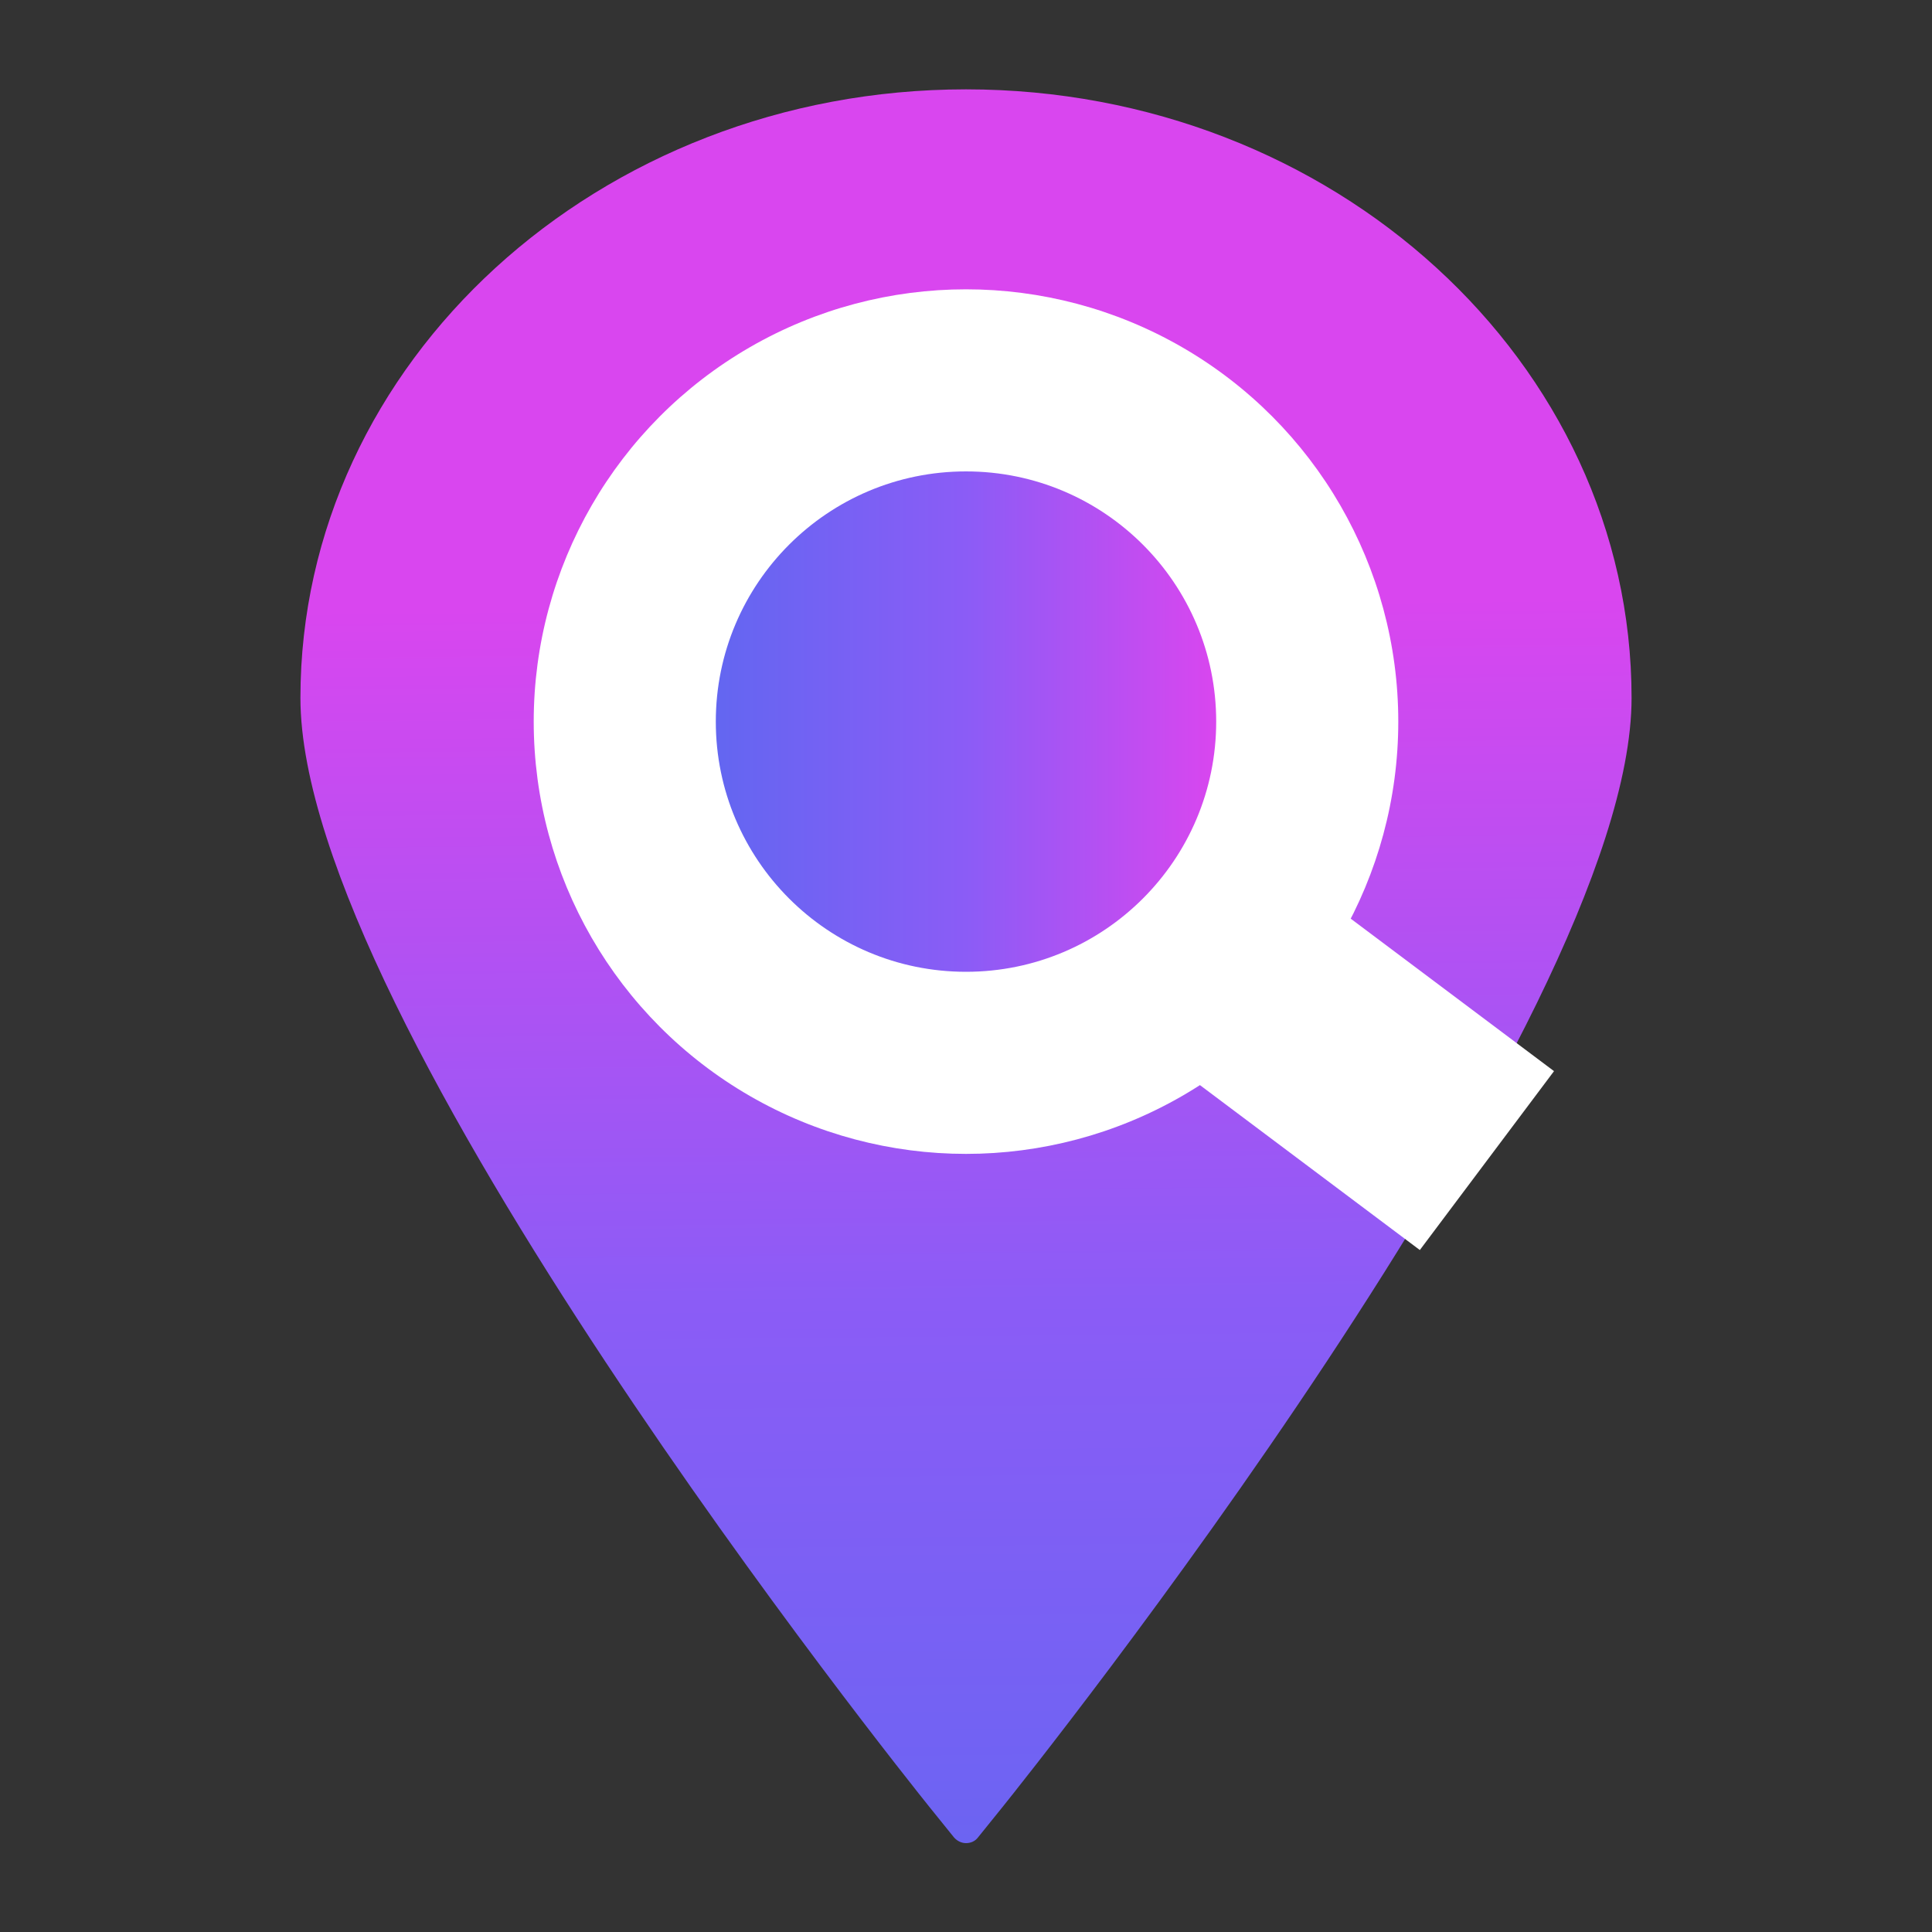
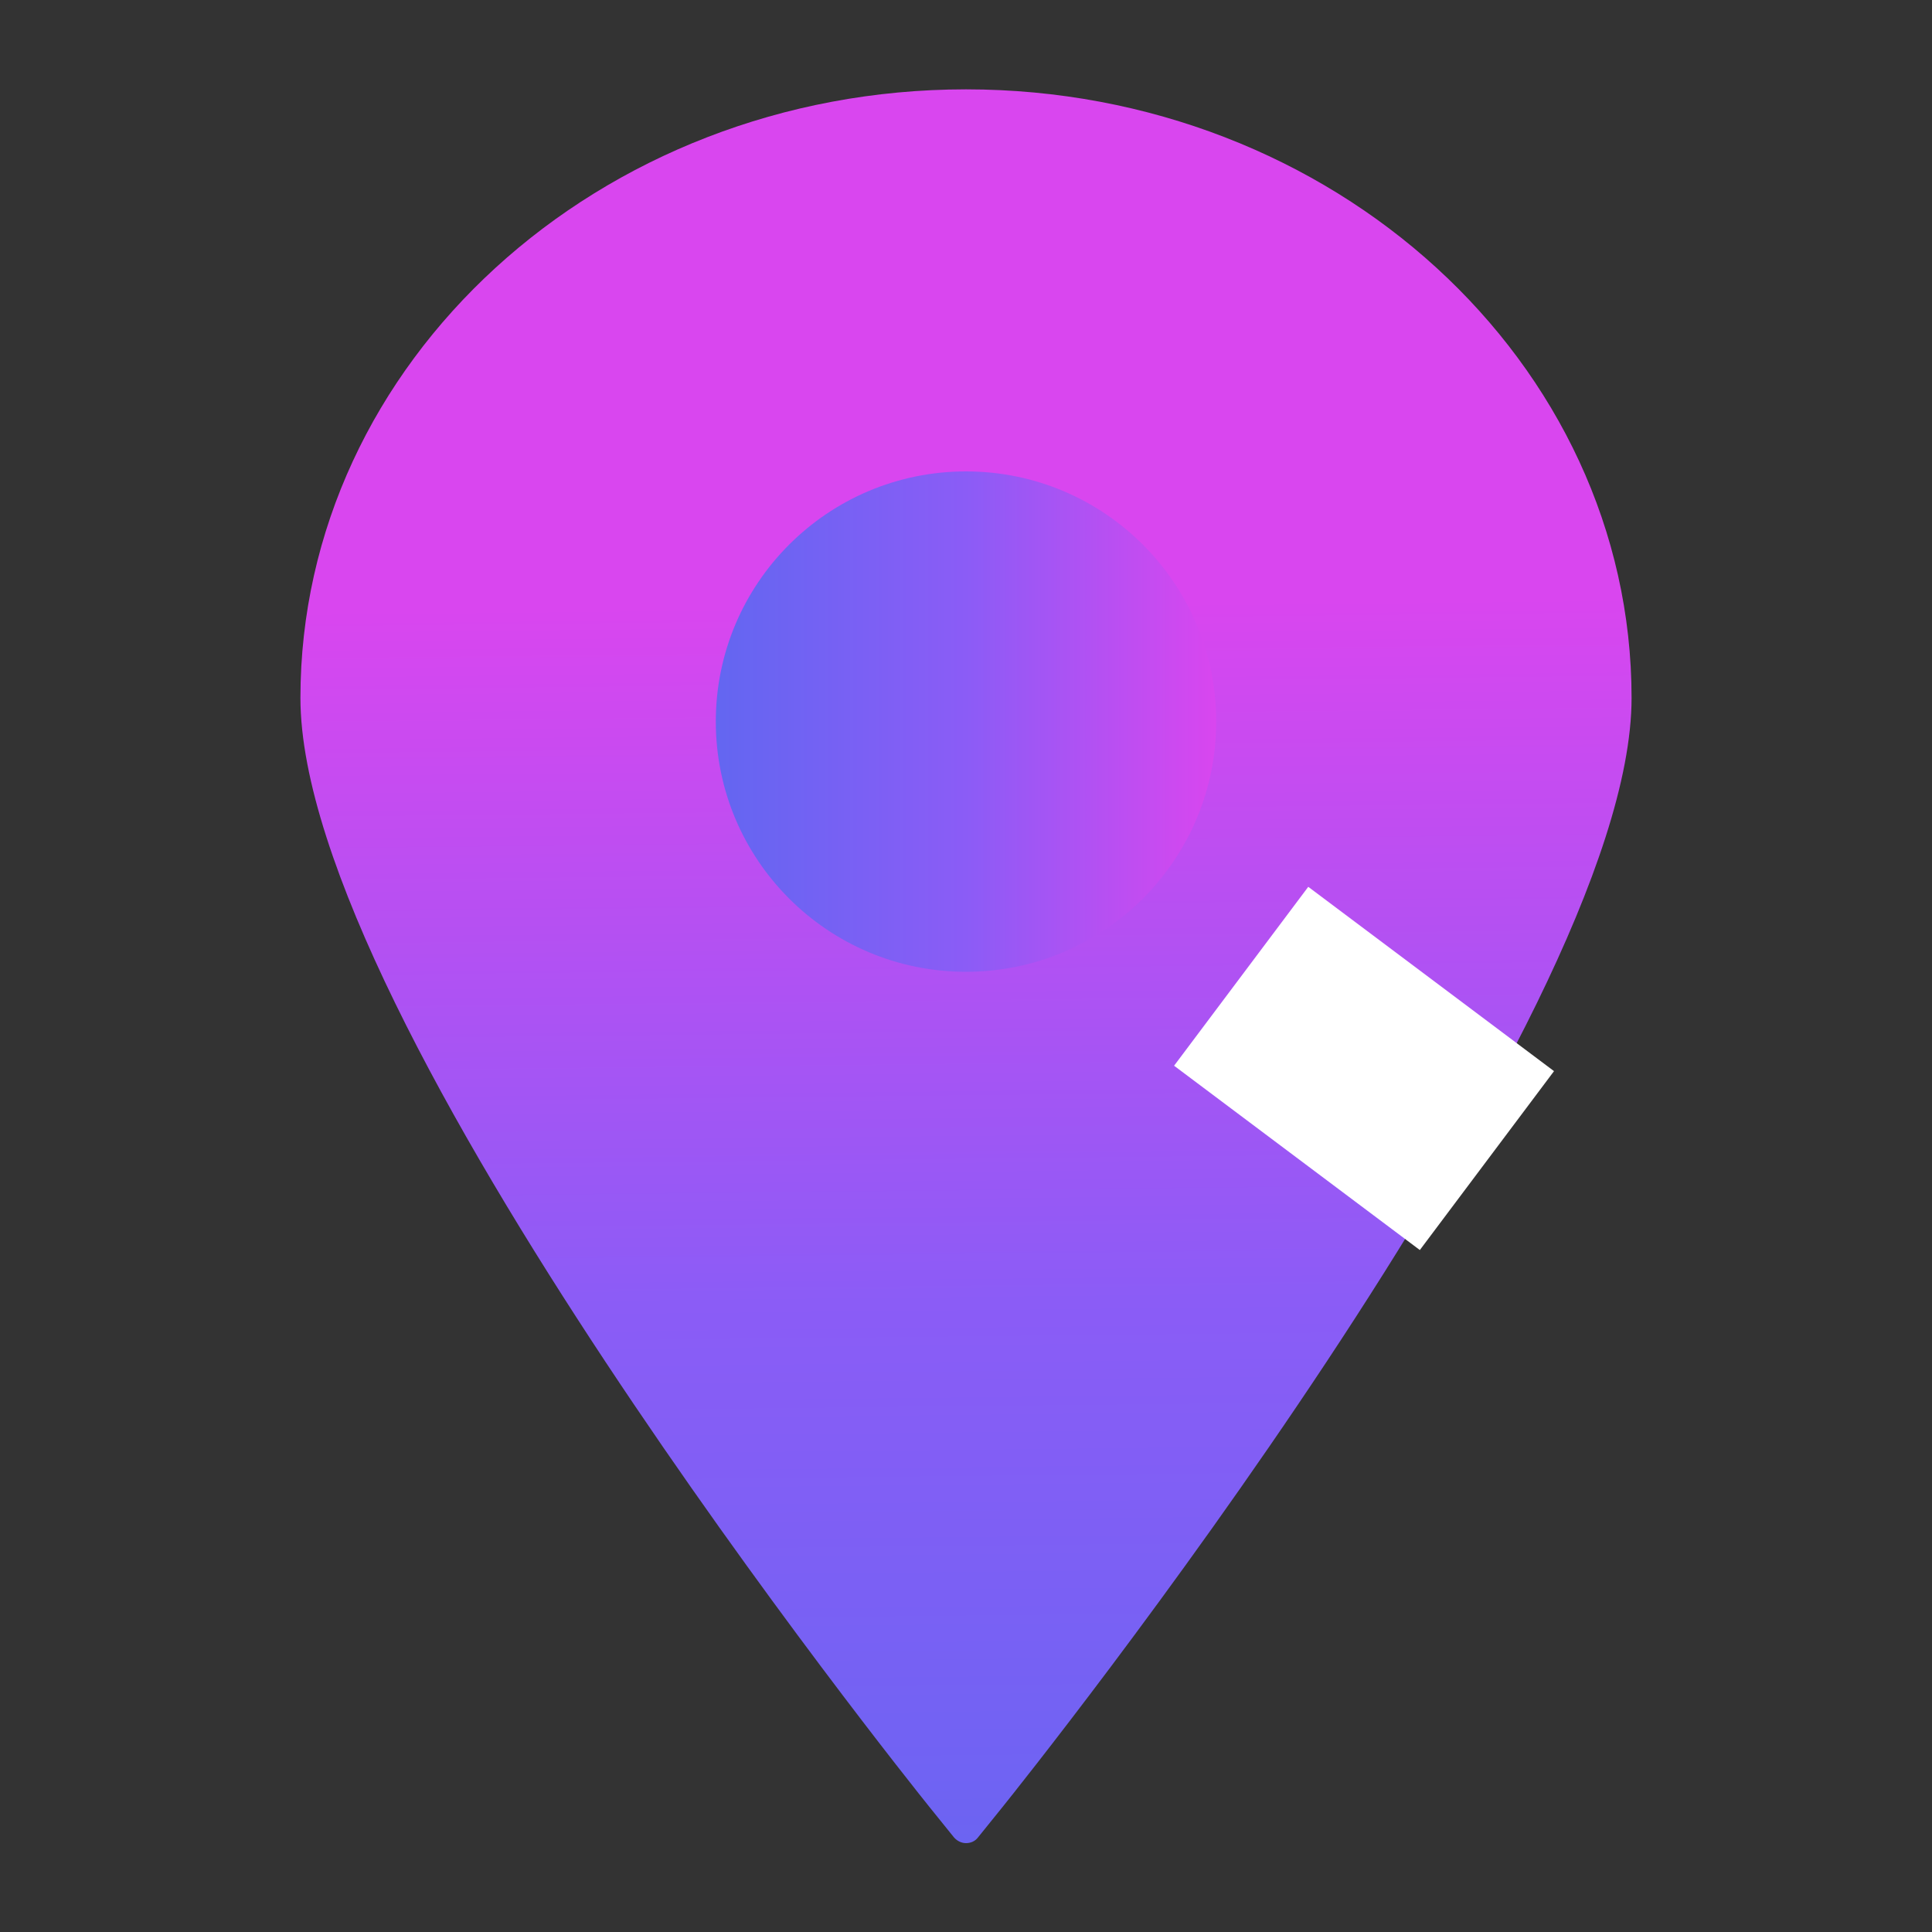
<svg xmlns="http://www.w3.org/2000/svg" version="1.1" id="Capa_1" x="0px" y="0px" viewBox="0 0 400 400" style="enable-background:new 0 0 400 400;" xml:space="preserve">
  <rect x="0" y="0" width="400" height="400" fill="#333333" stroke="none" />
  <style type="text/css">
	.st0{fill:url(#SVGID_1_);}
	.st1{fill:#FFFFFF;}
	.st2{fill:url(#SVGID_00000108286362047800321430000013320345666563130032_);}
</style>
  <g>
    <g>
      <linearGradient id="SVGID_1_" gradientUnits="userSpaceOnUse" x1="202.872" y1="413.933" x2="199.794" y2="124.951">
        <stop offset="0" style="stop-color:#6366F1" />
        <stop offset="0.5" style="stop-color:#8B5CF6" />
        <stop offset="1" style="stop-color:#D946EF" />
      </linearGradient>
      <path class="st0" d="M200,18.5c-76,0-137.8,56.5-137.8,126c0,66.9,125,223.1,130.3,229.7l5,6.2c0.6,0.7,1.5,1.2,2.5,1.2    c1,0,1.9-0.4,2.5-1.2l5-6.2c5.3-6.6,130.3-162.8,130.3-229.7C337.8,75,276,18.5,200,18.5z" />
    </g>
-     <circle class="st1" cx="200" cy="149.4" r="89.5" />
    <rect x="250.7" y="198" transform="matrix(0.8 0.6 -0.6 0.8 189.101 -125.213)" class="st1" width="63.6" height="46.3" />
    <linearGradient id="SVGID_00000103949577472972025260000008918443199709644195_" gradientUnits="userSpaceOnUse" x1="148.25" y1="149.375" x2="251.75" y2="149.375">
      <stop offset="0" style="stop-color:#6366F1" />
      <stop offset="0.5" style="stop-color:#8B5CF6" />
      <stop offset="1" style="stop-color:#D946EF" />
    </linearGradient>
    <circle style="fill:url(#SVGID_00000103949577472972025260000008918443199709644195_);" cx="200" cy="149.4" r="51.8" />
  </g>
</svg>